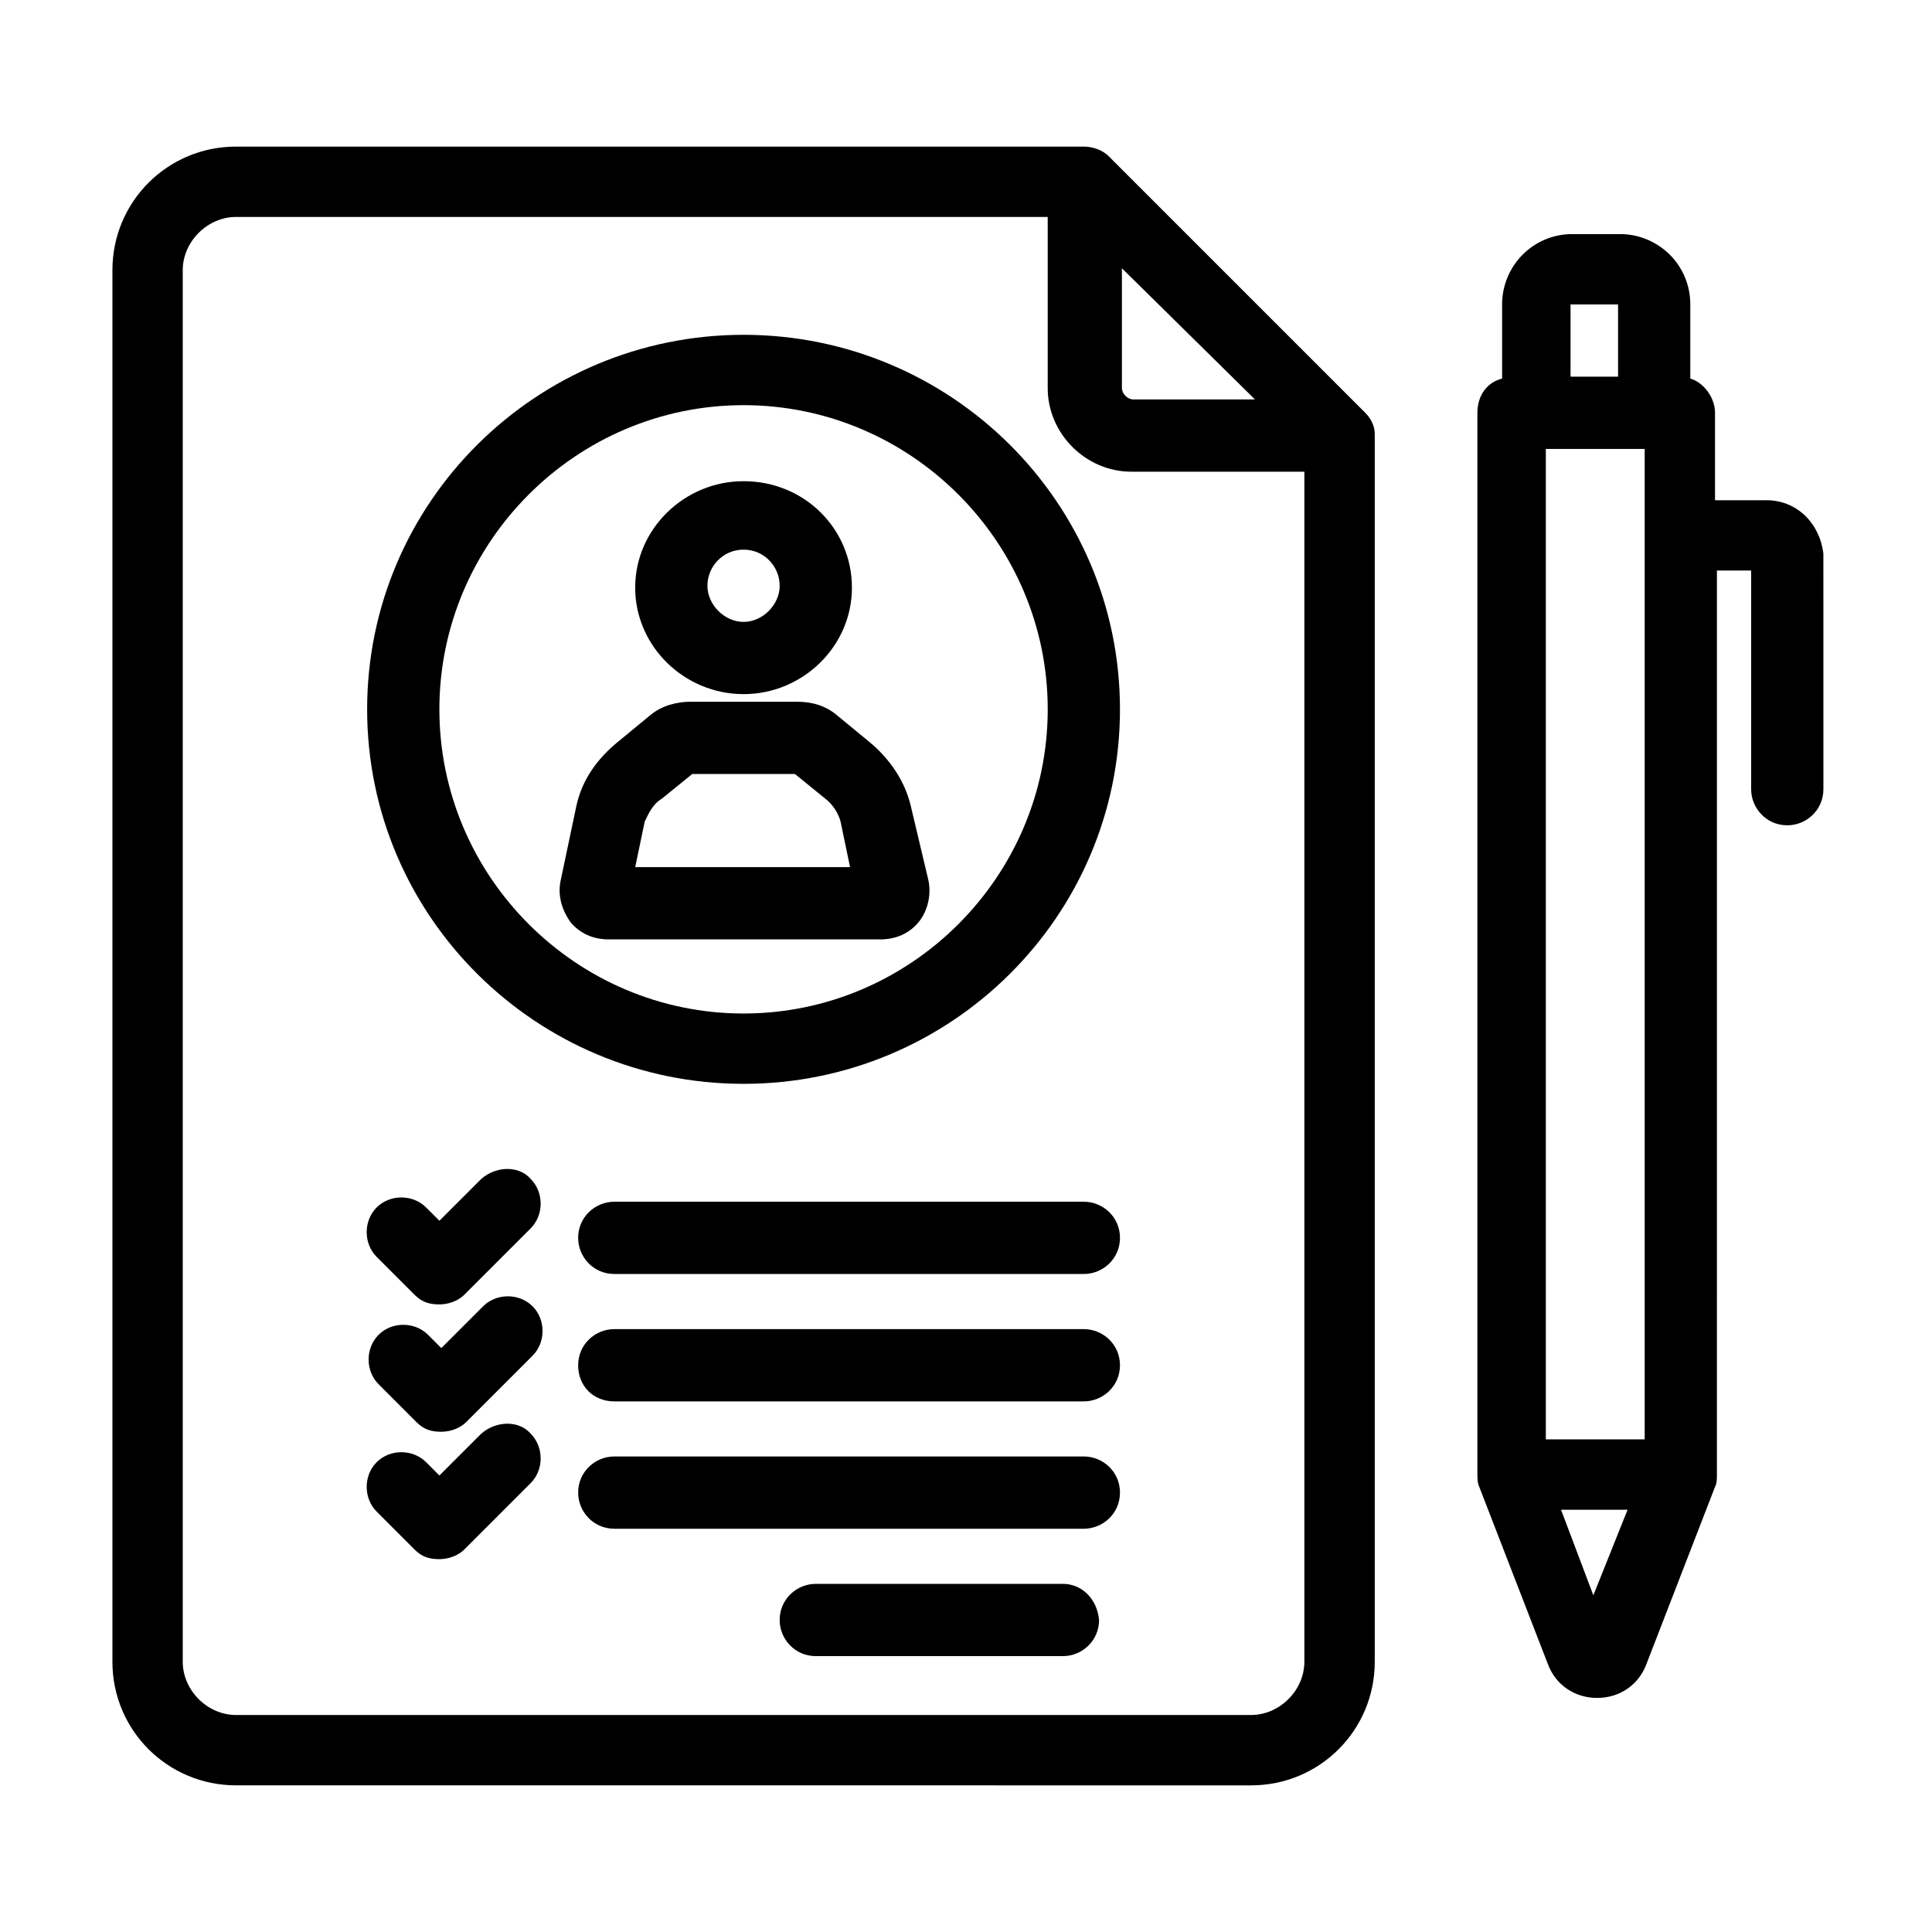
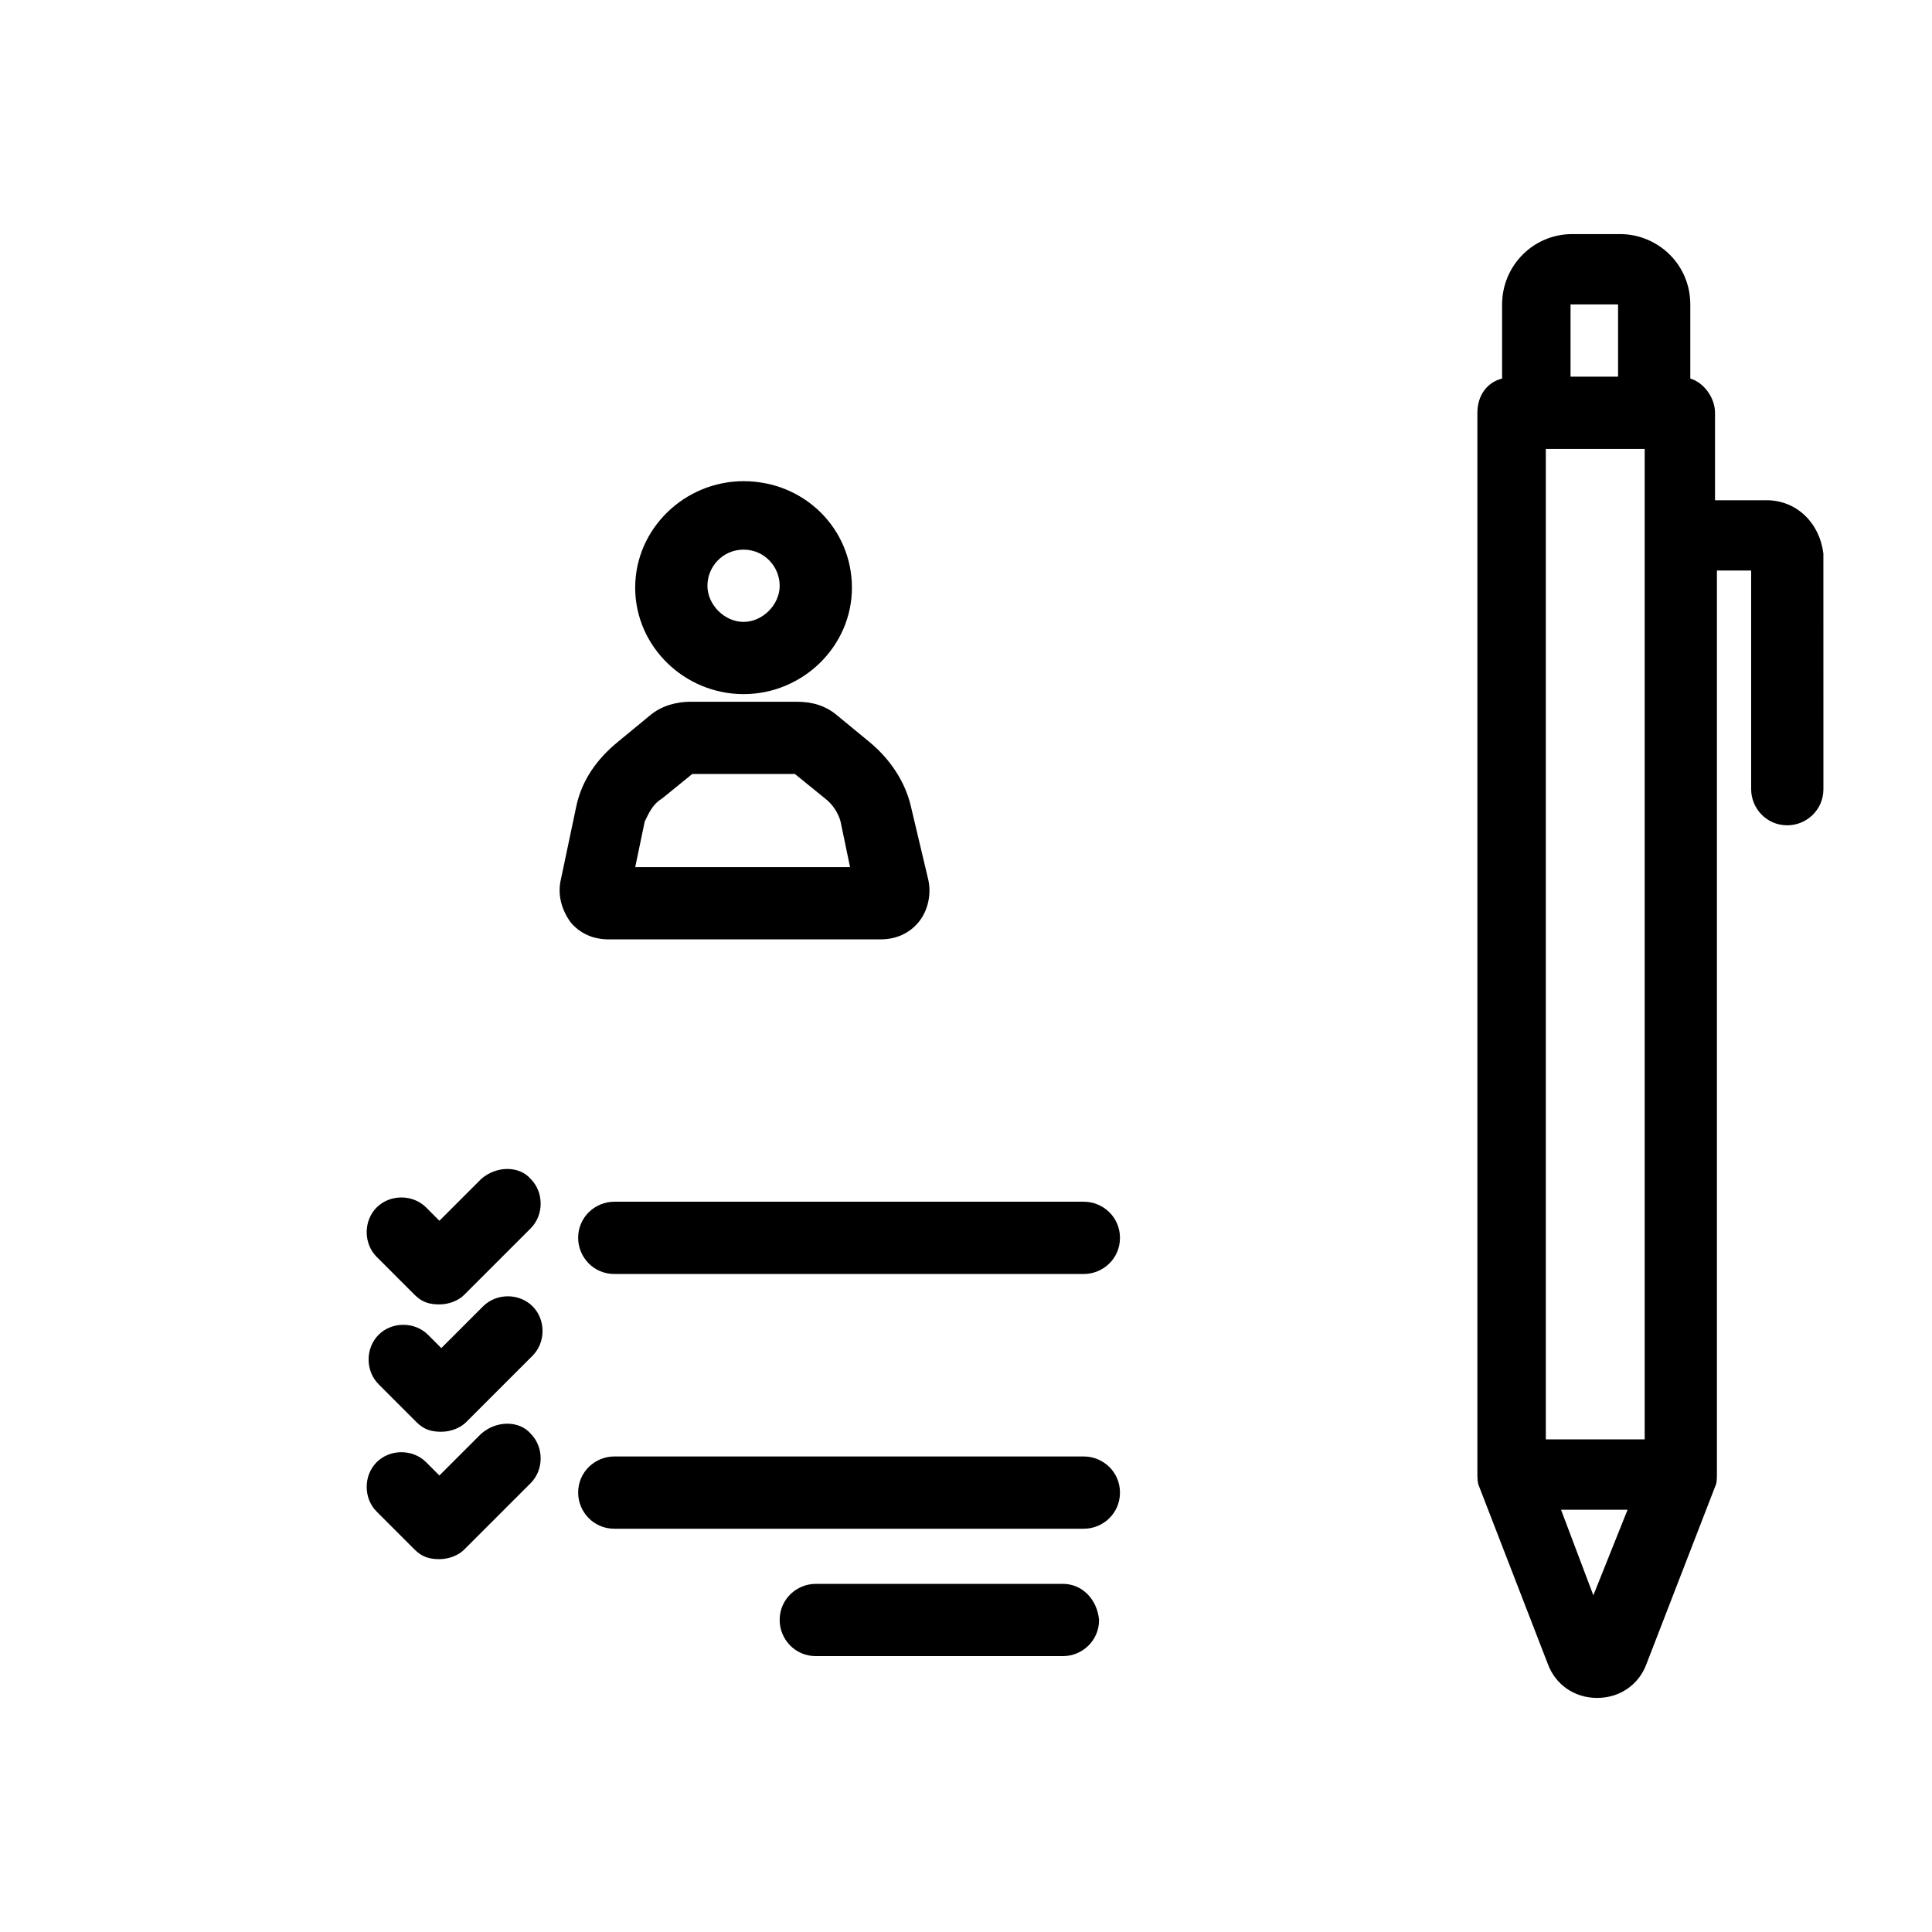
<svg xmlns="http://www.w3.org/2000/svg" fill="#000000" width="800px" height="800px" version="1.1" viewBox="144 144 512 512">
  <g>
-     <path d="m508.32 258.93c0-2.016-1.008-4.031-2.519-5.543l-68.012-68.016c-1.512-1.512-4.031-2.519-6.551-2.519h-224.7c-18.137 0-32.746 14.609-32.746 32.746v368.79c0 18.137 14.609 32.746 32.746 32.746l269.04 0.004c18.137 0 32.746-14.609 32.746-32.746v-324.96-0.504zm-67.508-44.336 35.77 35.266h-32.242c-1.512 0-3.023-1.512-3.023-3.023v-32.242zm34.762 383.9h-269.04c-7.559 0-14.105-6.551-14.105-14.105v-368.79c0-7.559 6.551-14.105 14.105-14.105h215.12v45.344c0 12.09 10.078 22.168 22.168 22.168h45.848v315.38c0 7.555-6.547 14.105-14.105 14.105z" />
-     <path d="m341.05 232.73c-54.914 0-99.754 44.336-99.754 99.25s44.84 99.25 99.754 99.25c54.914 0 99.754-44.336 99.754-99.25s-44.84-99.25-99.754-99.25zm0 179.86c-44.336 0-80.609-36.273-80.609-80.609s36.273-80.609 80.609-80.609c44.336 0 80.609 36.273 80.609 80.609s-36.277 80.609-80.609 80.609z" />
    <path d="m341.05 327.95c15.617 0 28.719-12.594 28.719-28.215 0-15.617-12.594-28.215-28.719-28.215-15.617 0-28.719 12.594-28.719 28.215 0 15.621 13.098 28.215 28.719 28.215zm0-38.289c5.543 0 9.574 4.535 9.574 9.574 0 5.039-4.535 9.574-9.574 9.574-5.039 0-9.574-4.535-9.574-9.574 0-5.039 4.031-9.574 9.574-9.574z" />
    <path d="m385.39 357.68c-1.512-6.551-5.543-12.594-11.082-17.129l-8.566-7.055c-3.023-2.519-6.551-3.527-10.578-3.527h-28.215c-3.527 0-7.559 1.008-10.578 3.527l-8.566 7.055c-5.543 4.535-9.574 10.078-11.082 17.129l-4.031 19.145c-1.008 4.031 0 8.062 2.519 11.586 2.519 3.023 6.047 4.535 10.078 4.535h72.043c4.031 0 7.559-1.512 10.078-4.535 2.519-3.023 3.527-7.559 2.519-11.586zm-65.996-2.016 8.062-6.551h27.203l8.062 6.551c2.016 1.512 3.527 4.031 4.031 6.047l2.519 12.09h-56.934l2.519-12.09c1.008-2.016 2.016-4.535 4.535-6.047z" />
-     <path d="m431.23 496.23h-124.44c-5.039 0-9.574 4.031-9.574 9.574s4.031 9.574 9.574 9.574h124.44c5.039 0 9.574-4.031 9.574-9.574s-4.535-9.574-9.574-9.574z" />
    <path d="m254.4 520.91c2.016 2.016 4.031 2.519 6.551 2.519s5.039-1.008 6.551-2.519l17.633-17.633c3.527-3.527 3.527-9.574 0-13.098-3.527-3.527-9.574-3.527-13.098 0l-11.082 11.082-3.527-3.527c-3.527-3.527-9.574-3.527-13.098 0-3.527 3.527-3.527 9.574 0 13.098z" />
    <path d="m431.23 529.98h-124.44c-5.039 0-9.574 4.031-9.574 9.574 0 5.039 4.031 9.574 9.574 9.574h124.44c5.039 0 9.574-4.031 9.574-9.574 0-5.543-4.535-9.574-9.574-9.574z" />
    <path d="m271.53 523.94-11.082 11.082-3.527-3.527c-3.527-3.527-9.574-3.527-13.098 0-3.527 3.527-3.527 9.574 0 13.098l10.078 10.078c2.016 2.016 4.031 2.519 6.551 2.519s5.039-1.008 6.551-2.519l17.633-17.633c3.527-3.527 3.527-9.574 0-13.098-3.031-3.527-9.074-3.527-13.105 0z" />
    <path d="m431.23 462.47h-124.44c-5.039 0-9.574 4.031-9.574 9.574 0 5.039 4.031 9.574 9.574 9.574h124.44c5.039 0 9.574-4.031 9.574-9.574 0-5.547-4.535-9.574-9.574-9.574z" />
-     <path d="m271.53 456.43-11.082 11.082-3.527-3.527c-3.527-3.527-9.574-3.527-13.098 0-3.527 3.527-3.527 9.574 0 13.098l10.078 10.078c2.016 2.016 4.031 2.519 6.551 2.519s5.039-1.008 6.551-2.519l17.633-17.633c3.527-3.527 3.527-9.574 0-13.098-3.031-3.527-9.074-3.527-13.105 0z" />
+     <path d="m271.53 456.43-11.082 11.082-3.527-3.527c-3.527-3.527-9.574-3.527-13.098 0-3.527 3.527-3.527 9.574 0 13.098l10.078 10.078c2.016 2.016 4.031 2.519 6.551 2.519s5.039-1.008 6.551-2.519l17.633-17.633c3.527-3.527 3.527-9.574 0-13.098-3.031-3.527-9.074-3.527-13.105 0" />
    <path d="m425.69 563.74h-65.496c-5.039 0-9.574 4.031-9.574 9.574 0 5.039 4.031 9.574 9.574 9.574h65.496c5.039 0 9.574-4.031 9.574-9.574-0.504-5.547-4.535-9.574-9.574-9.574z" />
    <path d="m612.1 276.57h-13.602v-23.176c0-4.031-3.023-8.062-6.551-9.07v-19.648c0-10.578-8.566-18.641-18.641-18.641h-12.594c-10.578 0-18.641 8.566-18.641 18.641v19.648c-4.031 1.008-6.551 4.535-6.551 9.07v281.12c0 1.008 0 2.519 0.504 3.527l18.137 46.855c2.016 5.543 7.055 9.07 13.098 9.07 6.047 0 11.082-3.527 13.098-9.07l18.137-46.855c0.504-1.008 0.504-2.016 0.504-3.527l0.004-239.31h9.07v57.938c0 5.039 4.031 9.574 9.574 9.574 5.039 0 9.574-4.031 9.574-9.574l-0.008-62.473c-1.004-8.062-7.051-14.105-15.113-14.105zm-58.441 248.88v-262.48h26.199v262.48zm6.551-300.77h12.594v19.145h-12.594zm-2.519 319.42h17.633l-9.07 22.672z" />
  </g>
</svg>